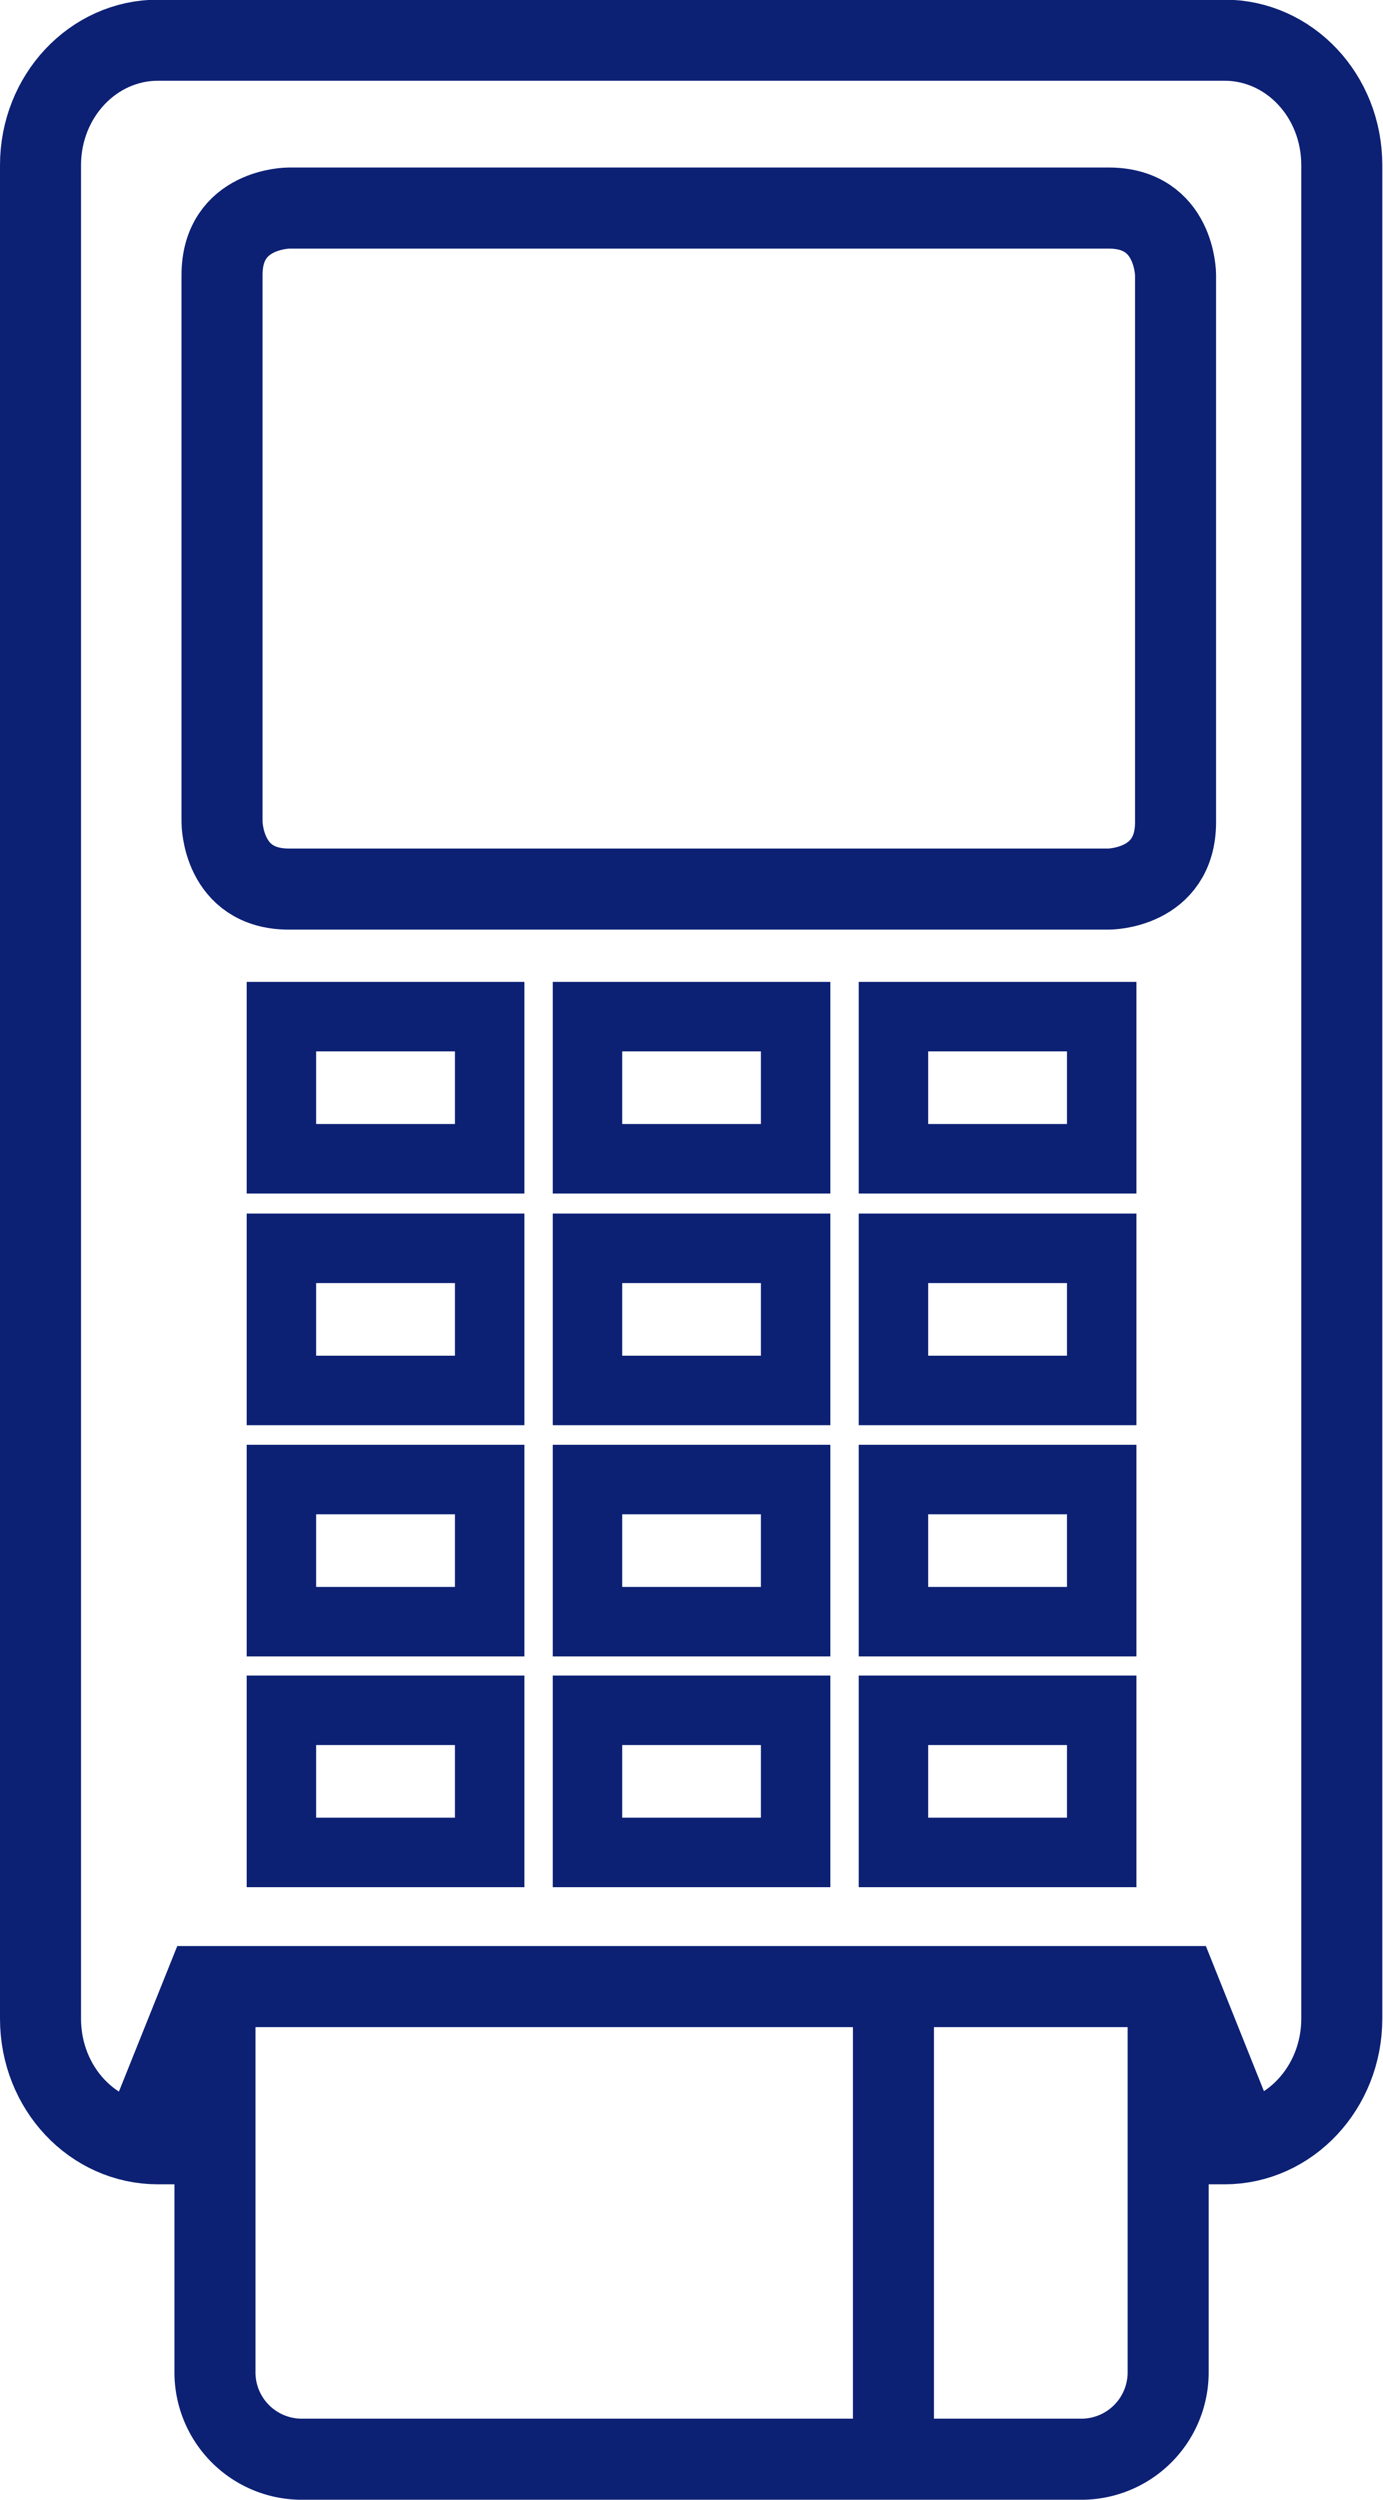
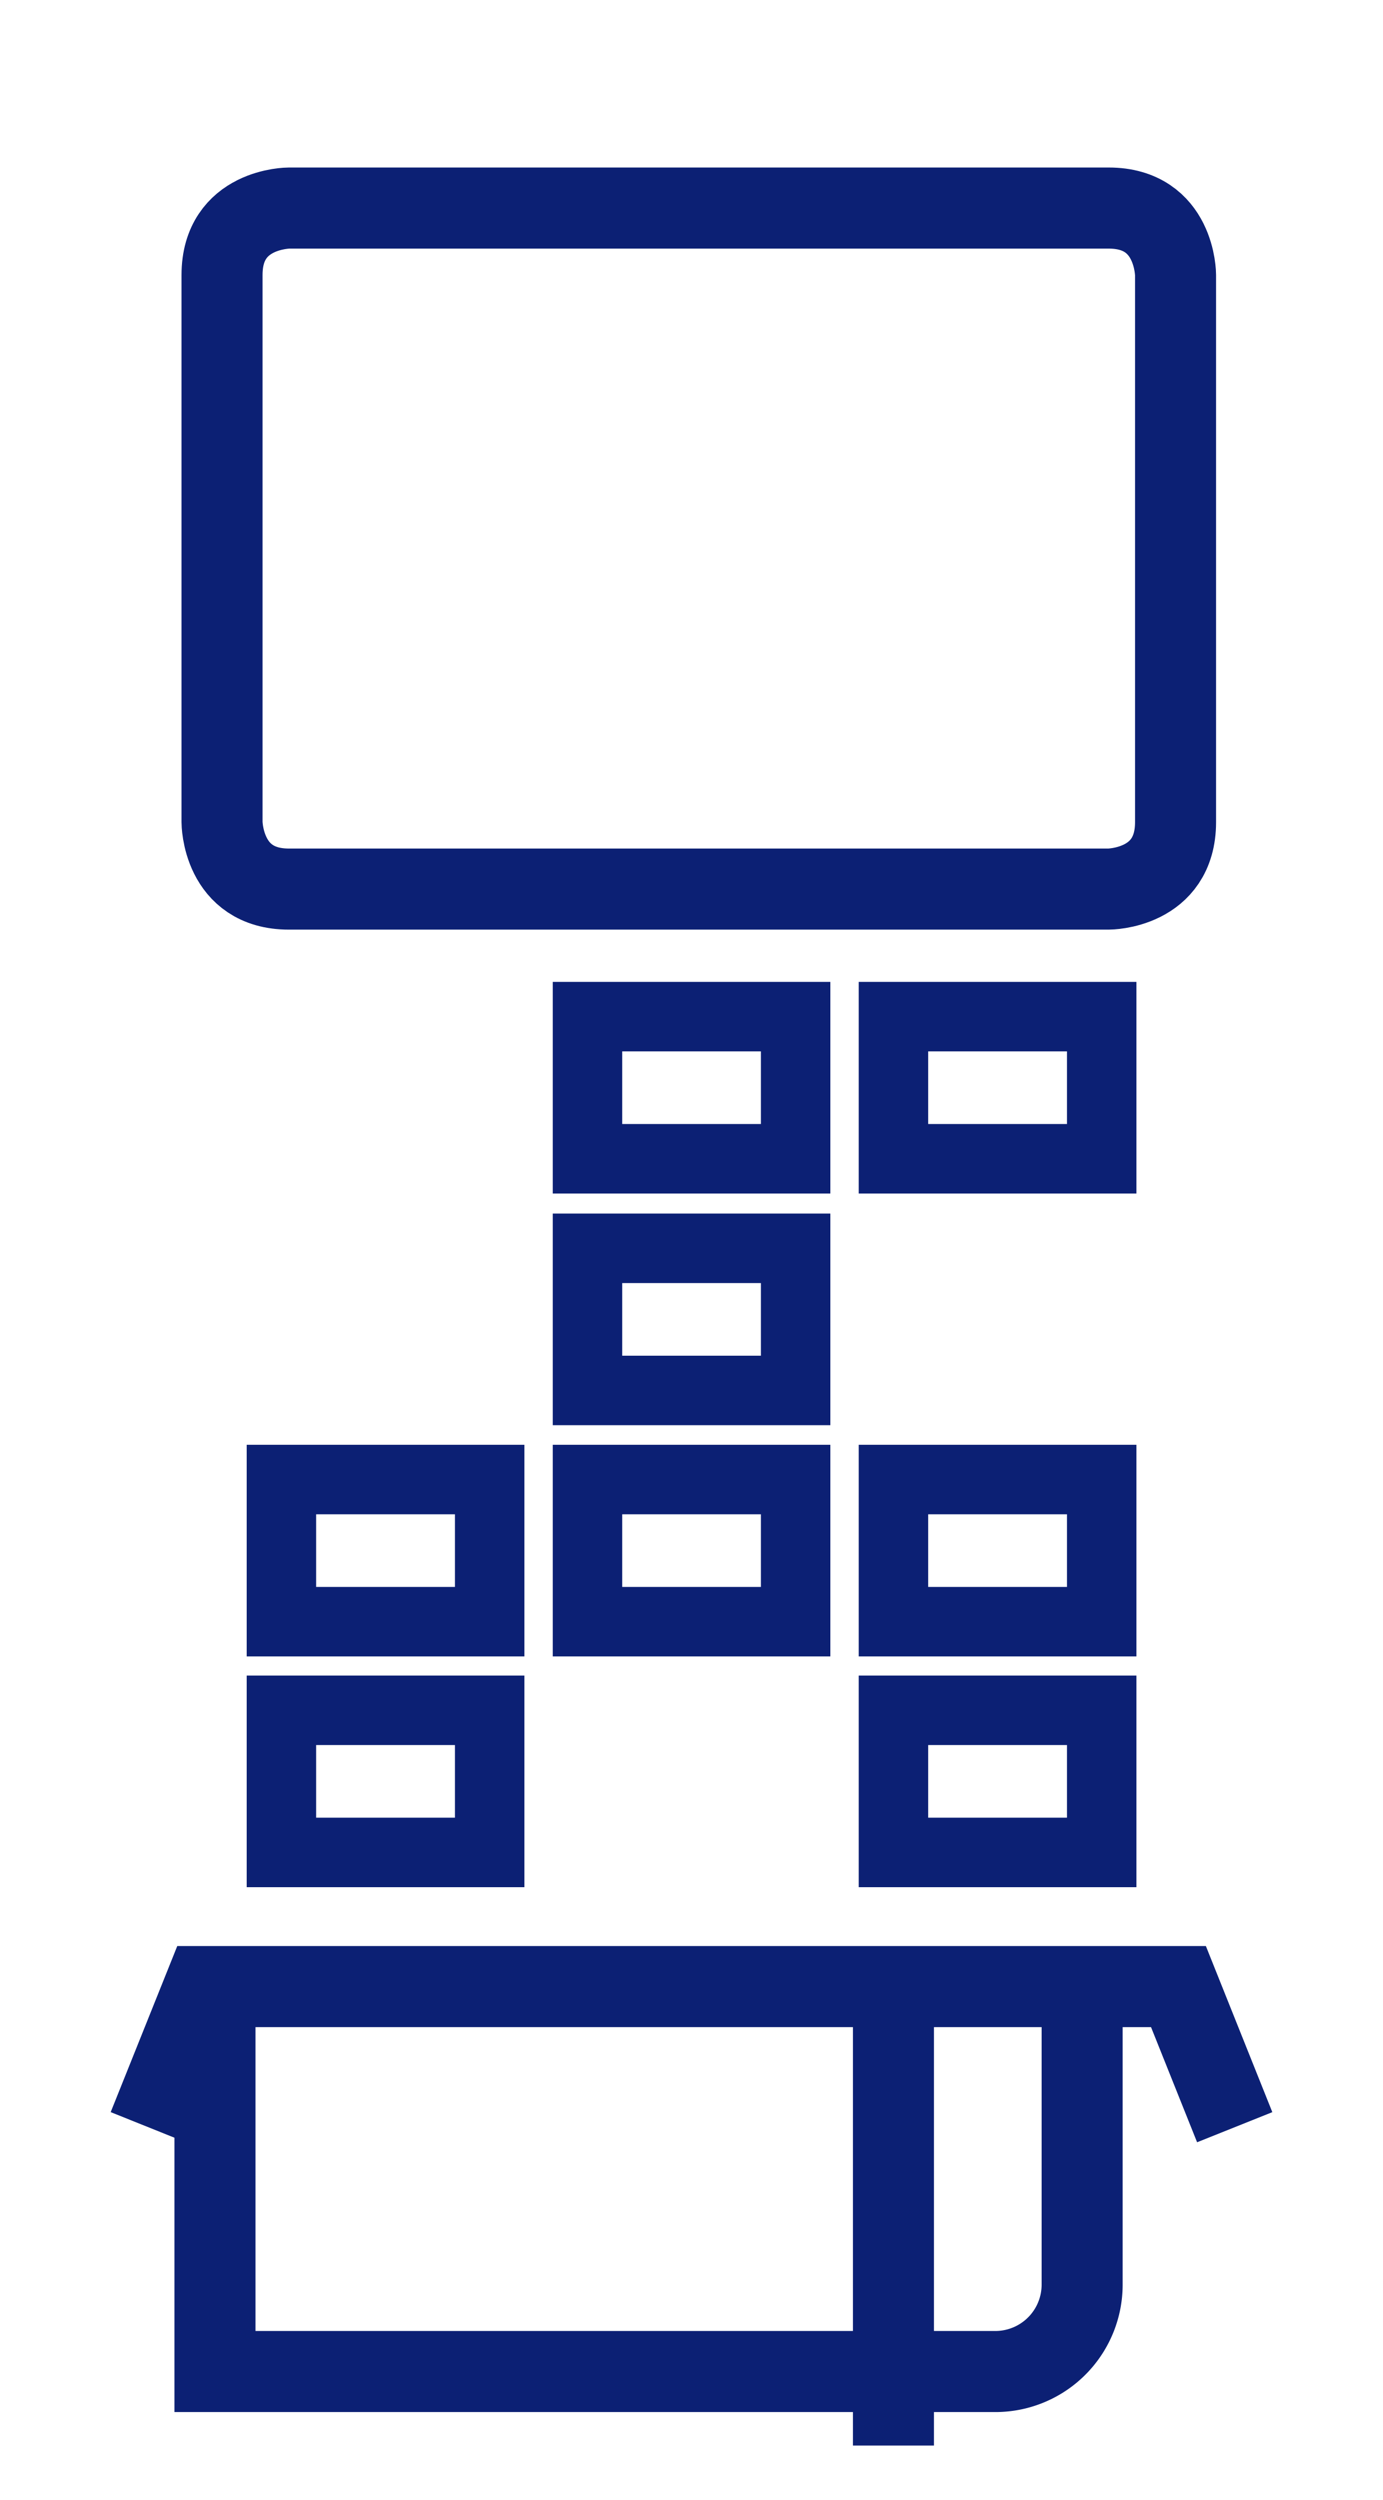
<svg xmlns="http://www.w3.org/2000/svg" id="Layer_1" data-name="Layer 1" viewBox="0 0 119.47 215.79">
-   <path d="M141,210.61h5c5.6,0,10.14-4.84,10.14-10.8v-160c0-6-4.54-10.79-10.14-10.79H53.88c-5.61,0-10.15,4.83-10.15,10.79v160c0,6,4.54,10.8,10.15,10.8h4.65" transform="translate(-40.23 -25.55)" fill="none" stroke="#0c2074" stroke-miterlimit="10" stroke-width="7" />
  <path d="M65.19,43.51s-5.78,0-5.78,5.78V96.52s0,5.78,5.78,5.78H136s5.78,0,5.78-5.78V49.29s0-5.78-5.78-5.78Z" transform="translate(-40.23 -25.55)" fill="none" stroke="#0c2074" stroke-width="7" />
  <polygon points="24.31 147.64 24.31 147.64 24.31 159.91 42.3 159.91 42.3 147.64 24.31 147.64" fill="none" stroke="#0c2074" stroke-width="6" />
  <polygon points="24.31 127.72 24.31 127.72 24.31 139.99 42.3 139.99 42.3 127.72 24.31 127.72" fill="none" stroke="#0c2074" stroke-width="6" />
-   <polygon points="24.31 107.76 24.31 107.76 24.31 120.03 42.3 120.03 42.3 107.76 24.31 107.76" fill="none" stroke="#0c2074" stroke-width="6" />
-   <polygon points="24.31 87.76 24.31 87.76 24.31 100.03 42.3 100.03 42.3 87.76 24.31 87.76" fill="none" stroke="#0c2074" stroke-width="6" />
-   <polygon points="50.75 147.64 50.75 147.64 50.75 159.91 68.73 159.91 68.73 147.64 50.75 147.64" fill="none" stroke="#0c2074" stroke-width="6" />
  <polygon points="50.75 127.72 50.75 127.72 50.75 139.99 68.73 139.99 68.73 127.72 50.75 127.72" fill="none" stroke="#0c2074" stroke-width="6" />
  <polygon points="50.75 107.76 50.75 107.76 50.75 120.03 68.73 120.03 68.73 107.76 50.75 107.76" fill="none" stroke="#0c2074" stroke-width="6" />
  <polygon points="50.75 87.76 50.75 87.76 50.75 100.03 68.73 100.03 68.73 87.76 50.75 87.76" fill="none" stroke="#0c2074" stroke-width="6" />
  <polygon points="77.18 147.64 77.18 147.64 77.18 159.91 95.17 159.91 95.17 147.64 77.18 147.64" fill="none" stroke="#0c2074" stroke-width="6" />
  <polygon points="77.18 127.72 77.18 127.72 77.18 139.99 95.17 139.99 95.17 127.72 77.18 127.72" fill="none" stroke="#0c2074" stroke-width="6" />
-   <polygon points="77.18 107.76 77.18 107.76 77.18 120.03 95.17 120.03 95.17 107.76 77.18 107.76" fill="none" stroke="#0c2074" stroke-width="6" />
  <polygon points="77.18 87.76 77.18 87.76 77.18 100.03 95.17 100.03 95.17 87.76 77.18 87.76" fill="none" stroke="#0c2074" stroke-width="6" />
  <polyline points="106.66 183.63 101.8 171.49 17.68 171.49 12.81 183.63" fill="none" stroke="#0c2074" stroke-width="7" />
-   <path d="M58.8,198.43v31.84a7.5,7.5,0,0,0,7.43,7.57h67.48a7.5,7.5,0,0,0,7.43-7.57V198.43" transform="translate(-40.23 -25.55)" fill="none" stroke="#0c2074" stroke-miterlimit="10" stroke-width="7" />
+   <path d="M58.8,198.43v31.84h67.48a7.5,7.5,0,0,0,7.43-7.57V198.43" transform="translate(-40.23 -25.55)" fill="none" stroke="#0c2074" stroke-miterlimit="10" stroke-width="7" />
  <line x1="77.18" y1="172.06" x2="77.18" y2="211.11" fill="none" stroke="#0c2074" stroke-miterlimit="10" stroke-width="7" />
</svg>